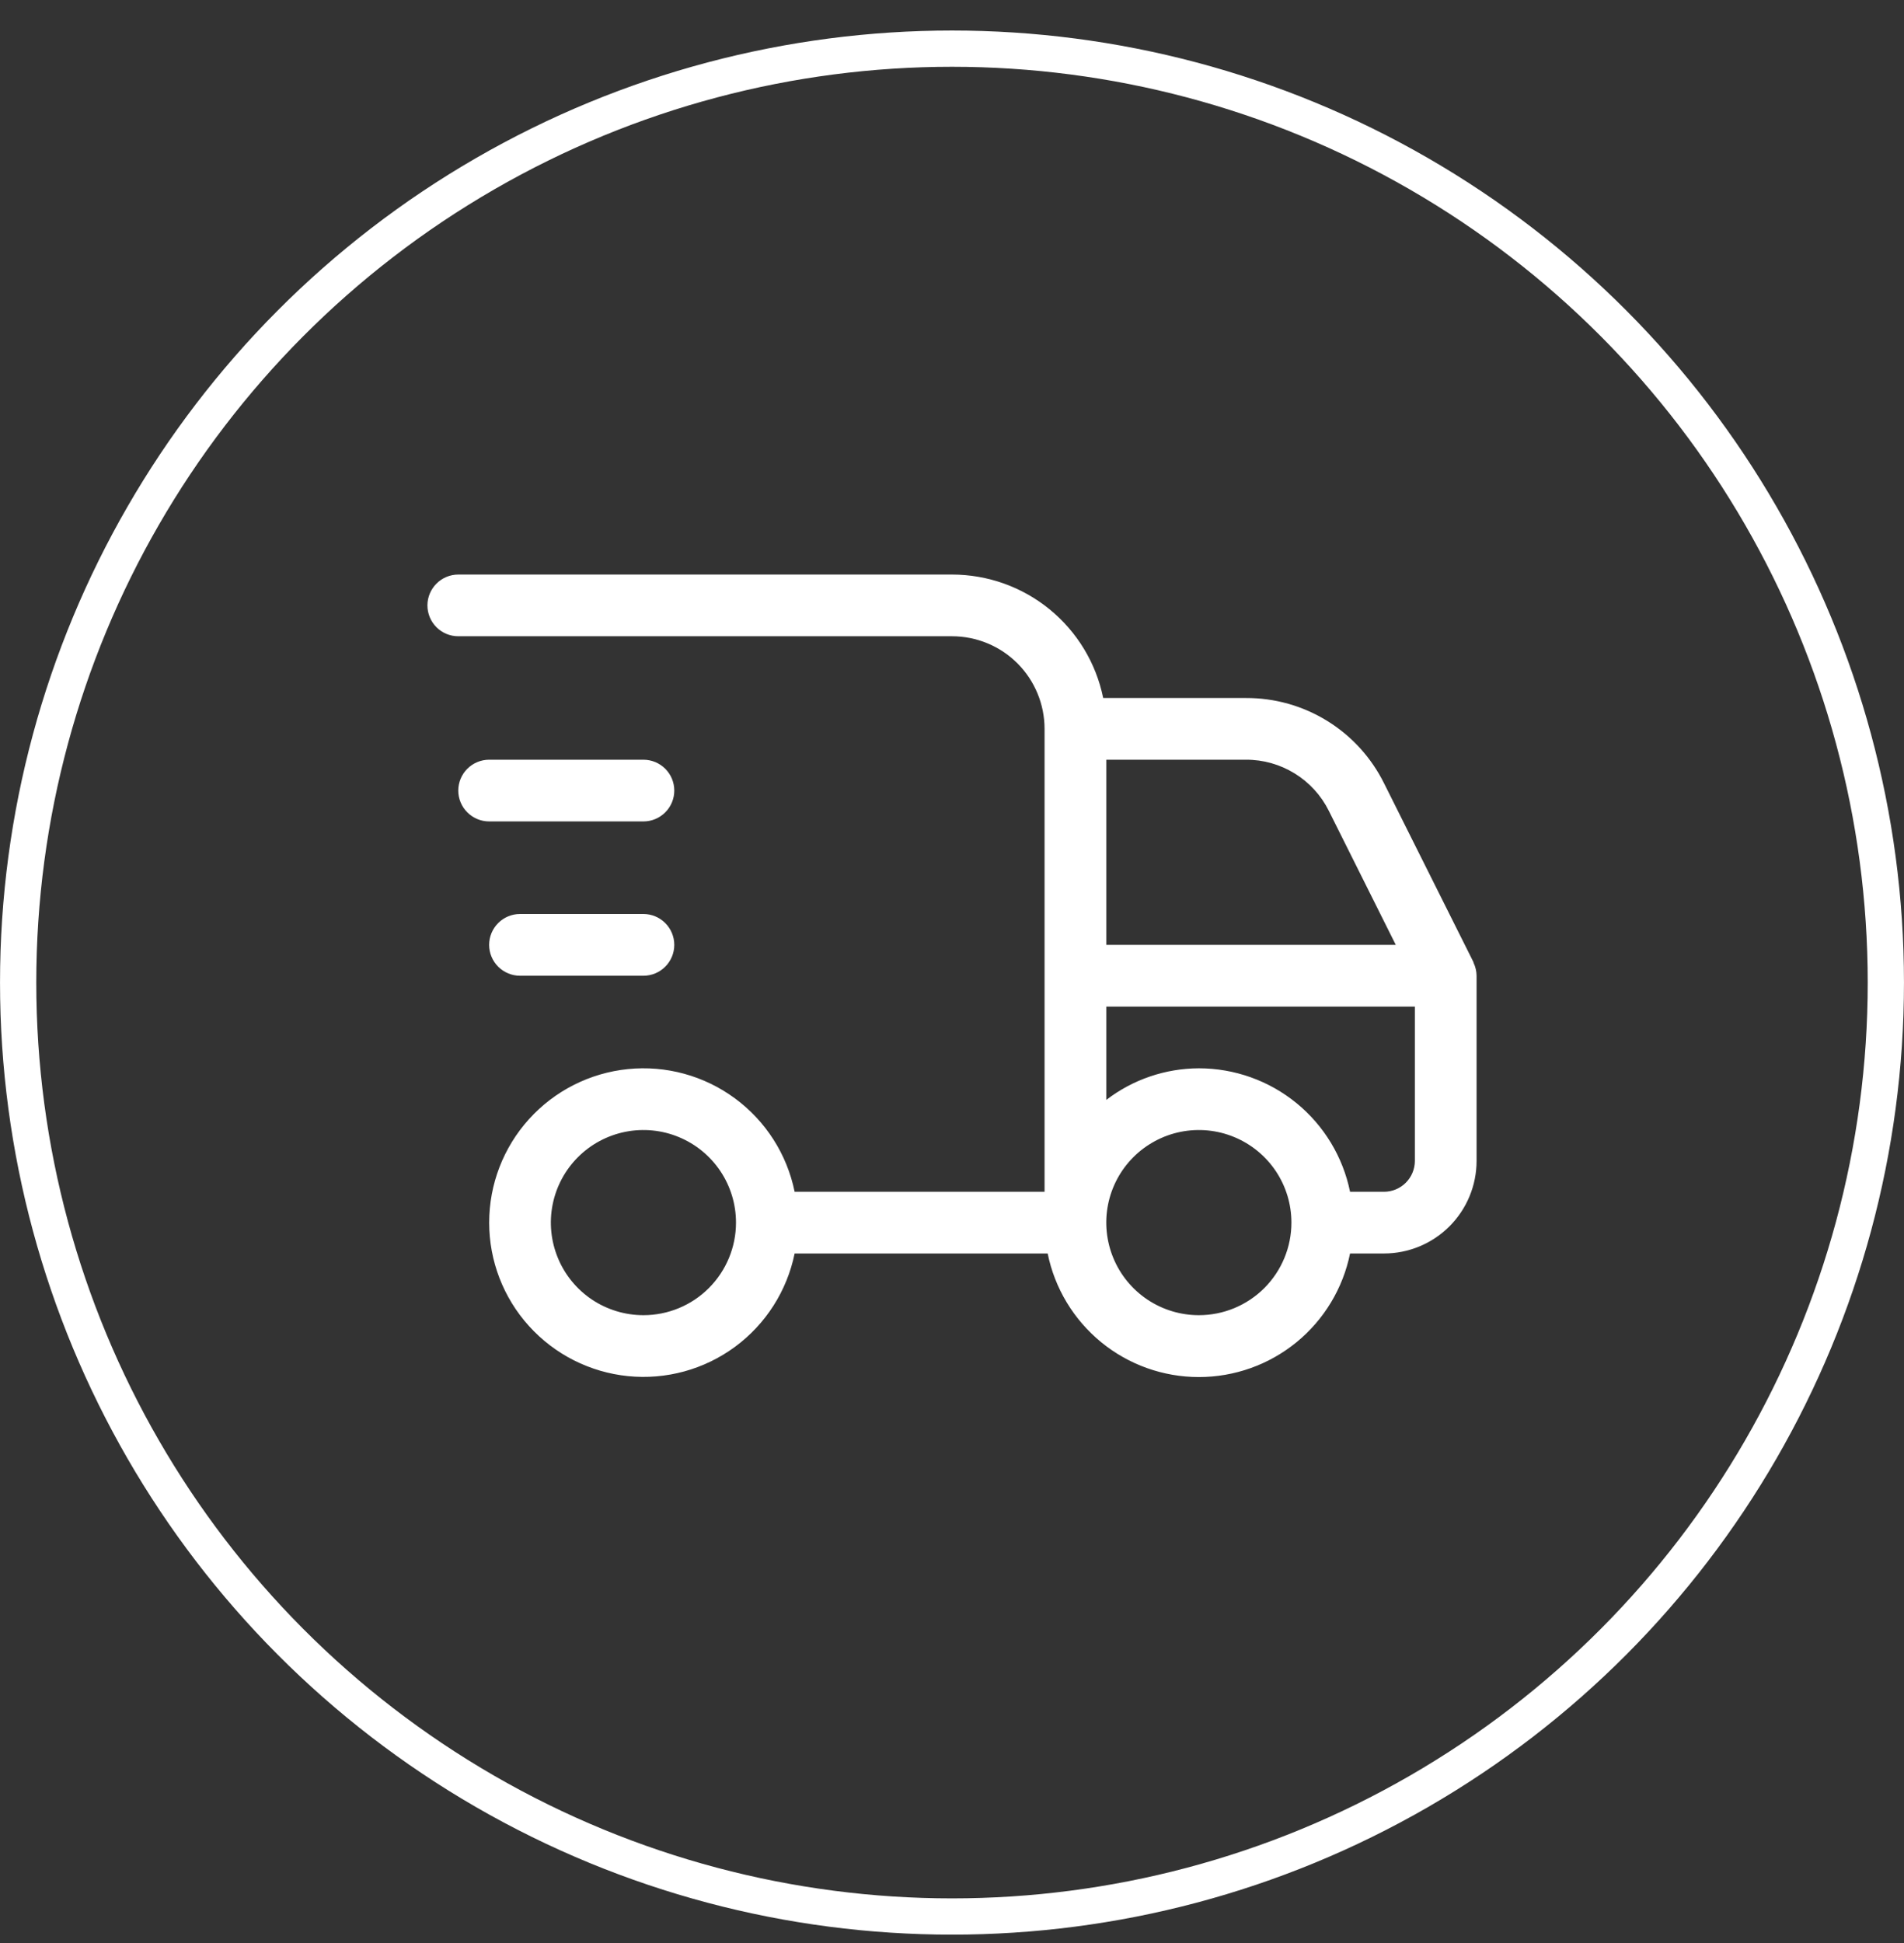
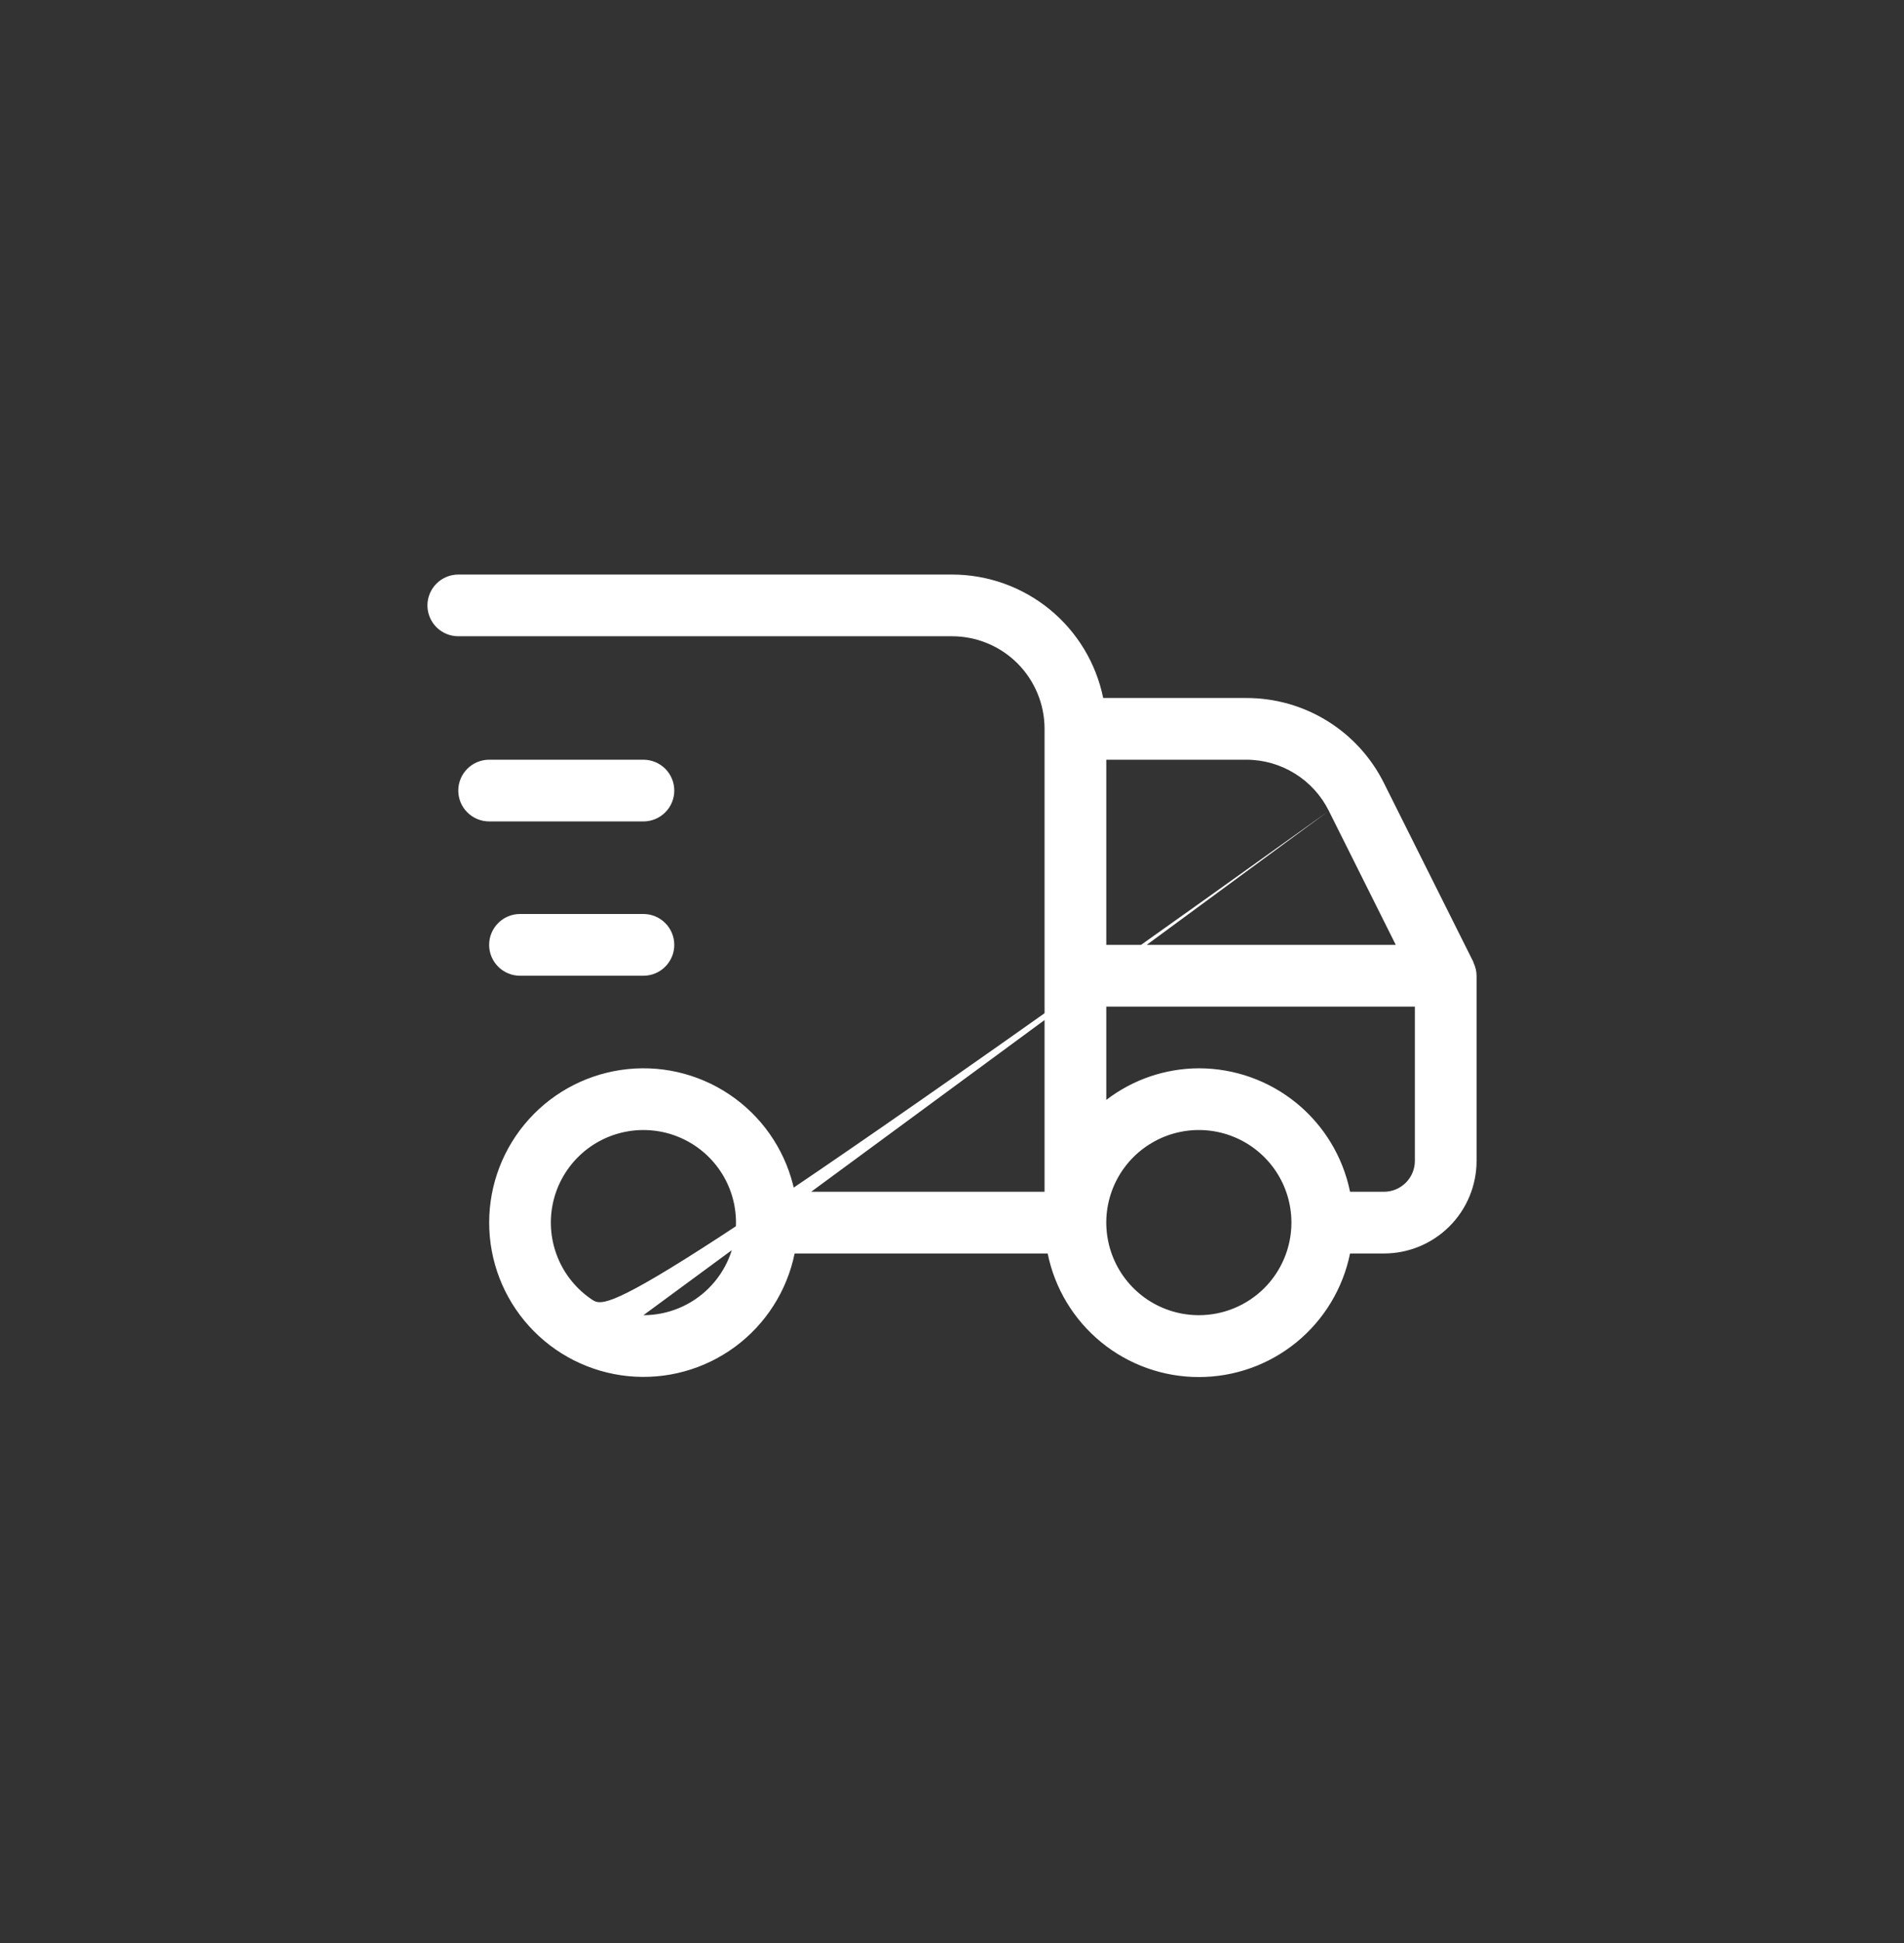
<svg xmlns="http://www.w3.org/2000/svg" width="49" height="50" viewBox="0 0 49 50" fill="none">
  <rect x="0" y="0" width="49" height="50" fill="#333333" stroke="none" />
-   <circle cx="24.5" cy="25.285" r="24.033" stroke="white" stroke-width="0.933" />
-   <path d="M37.917 24.753L35.618 20.155C35.29 19.494 34.783 18.938 34.156 18.551C33.528 18.163 32.804 17.959 32.066 17.962H28.391C28.208 17.065 27.721 16.259 27.012 15.68C26.303 15.101 25.415 14.785 24.5 14.785H11.794C11.584 14.785 11.382 14.869 11.233 15.018C11.084 15.167 11 15.369 11 15.579C11 15.79 11.084 15.992 11.233 16.141C11.382 16.29 11.584 16.373 11.794 16.373H24.5C25.132 16.373 25.738 16.624 26.185 17.071C26.631 17.518 26.882 18.124 26.882 18.756V30.668H20.45C20.253 29.703 19.705 28.847 18.913 28.264C18.12 27.68 17.14 27.412 16.161 27.511C15.182 27.61 14.274 28.069 13.614 28.799C12.954 29.529 12.589 30.478 12.589 31.462C12.589 32.446 12.954 33.395 13.614 34.124C14.274 34.854 15.182 35.313 16.161 35.412C17.14 35.511 18.12 35.243 18.913 34.66C19.705 34.077 20.253 33.22 20.45 32.256H26.962C27.144 33.153 27.631 33.96 28.34 34.54C29.049 35.12 29.937 35.436 30.853 35.436C31.769 35.436 32.657 35.12 33.366 34.54C34.075 33.96 34.562 33.153 34.744 32.256H35.618C36.249 32.256 36.855 32.005 37.302 31.558C37.749 31.111 38 30.505 38 29.873V25.109C37.999 24.993 37.972 24.879 37.922 24.775L37.917 24.753ZM34.198 20.866L35.921 24.315H28.471V19.55H32.066C32.509 19.548 32.943 19.671 33.32 19.904C33.697 20.136 34.001 20.47 34.198 20.866ZM16.559 33.844C16.088 33.844 15.627 33.704 15.235 33.443C14.844 33.181 14.538 32.809 14.358 32.373C14.178 31.938 14.13 31.459 14.222 30.997C14.314 30.535 14.541 30.11 14.874 29.777C15.207 29.444 15.632 29.217 16.094 29.125C16.556 29.033 17.035 29.08 17.471 29.261C17.906 29.441 18.278 29.746 18.54 30.138C18.802 30.53 18.941 30.99 18.941 31.462C18.941 32.093 18.69 32.699 18.243 33.146C17.797 33.593 17.191 33.844 16.559 33.844ZM30.853 33.844C30.382 33.844 29.921 33.704 29.529 33.443C29.138 33.181 28.832 32.809 28.652 32.373C28.472 31.938 28.424 31.459 28.516 30.997C28.608 30.535 28.835 30.11 29.168 29.777C29.502 29.444 29.926 29.217 30.388 29.125C30.85 29.033 31.329 29.08 31.765 29.261C32.2 29.441 32.572 29.746 32.834 30.138C33.096 30.53 33.235 30.99 33.235 31.462C33.235 32.093 32.984 32.699 32.538 33.146C32.091 33.593 31.485 33.844 30.853 33.844ZM35.618 30.668H34.744C34.561 29.771 34.074 28.965 33.365 28.386C32.656 27.807 31.768 27.491 30.853 27.491C29.991 27.494 29.154 27.779 28.471 28.304V25.903H36.412V29.873C36.412 30.084 36.328 30.286 36.179 30.435C36.03 30.584 35.828 30.668 35.618 30.668ZM17.353 20.344C17.353 20.555 17.269 20.757 17.12 20.905C16.971 21.054 16.769 21.138 16.559 21.138H12.588C12.378 21.138 12.176 21.054 12.027 20.905C11.878 20.757 11.794 20.555 11.794 20.344C11.794 20.133 11.878 19.931 12.027 19.782C12.176 19.634 12.378 19.55 12.588 19.55H16.559C16.769 19.55 16.971 19.634 17.12 19.782C17.269 19.931 17.353 20.133 17.353 20.344ZM17.353 24.315C17.353 24.525 17.269 24.727 17.12 24.876C16.971 25.025 16.769 25.109 16.559 25.109H13.382C13.172 25.109 12.97 25.025 12.821 24.876C12.672 24.727 12.588 24.525 12.588 24.315C12.588 24.104 12.672 23.902 12.821 23.753C12.97 23.604 13.172 23.52 13.382 23.52H16.559C16.769 23.52 16.971 23.604 17.12 23.753C17.269 23.902 17.353 24.104 17.353 24.315Z" fill="white" />
+   <path d="M37.917 24.753L35.618 20.155C35.29 19.494 34.783 18.938 34.156 18.551C33.528 18.163 32.804 17.959 32.066 17.962H28.391C28.208 17.065 27.721 16.259 27.012 15.68C26.303 15.101 25.415 14.785 24.5 14.785H11.794C11.584 14.785 11.382 14.869 11.233 15.018C11.084 15.167 11 15.369 11 15.579C11 15.79 11.084 15.992 11.233 16.141C11.382 16.29 11.584 16.373 11.794 16.373H24.5C25.132 16.373 25.738 16.624 26.185 17.071C26.631 17.518 26.882 18.124 26.882 18.756V30.668H20.45C20.253 29.703 19.705 28.847 18.913 28.264C18.12 27.68 17.14 27.412 16.161 27.511C15.182 27.61 14.274 28.069 13.614 28.799C12.954 29.529 12.589 30.478 12.589 31.462C12.589 32.446 12.954 33.395 13.614 34.124C14.274 34.854 15.182 35.313 16.161 35.412C17.14 35.511 18.12 35.243 18.913 34.66C19.705 34.077 20.253 33.22 20.45 32.256H26.962C27.144 33.153 27.631 33.96 28.34 34.54C29.049 35.12 29.937 35.436 30.853 35.436C31.769 35.436 32.657 35.12 33.366 34.54C34.075 33.96 34.562 33.153 34.744 32.256H35.618C36.249 32.256 36.855 32.005 37.302 31.558C37.749 31.111 38 30.505 38 29.873V25.109C37.999 24.993 37.972 24.879 37.922 24.775L37.917 24.753ZM34.198 20.866L35.921 24.315H28.471V19.55H32.066C32.509 19.548 32.943 19.671 33.32 19.904C33.697 20.136 34.001 20.47 34.198 20.866ZC16.088 33.844 15.627 33.704 15.235 33.443C14.844 33.181 14.538 32.809 14.358 32.373C14.178 31.938 14.13 31.459 14.222 30.997C14.314 30.535 14.541 30.11 14.874 29.777C15.207 29.444 15.632 29.217 16.094 29.125C16.556 29.033 17.035 29.08 17.471 29.261C17.906 29.441 18.278 29.746 18.54 30.138C18.802 30.53 18.941 30.99 18.941 31.462C18.941 32.093 18.69 32.699 18.243 33.146C17.797 33.593 17.191 33.844 16.559 33.844ZM30.853 33.844C30.382 33.844 29.921 33.704 29.529 33.443C29.138 33.181 28.832 32.809 28.652 32.373C28.472 31.938 28.424 31.459 28.516 30.997C28.608 30.535 28.835 30.11 29.168 29.777C29.502 29.444 29.926 29.217 30.388 29.125C30.85 29.033 31.329 29.08 31.765 29.261C32.2 29.441 32.572 29.746 32.834 30.138C33.096 30.53 33.235 30.99 33.235 31.462C33.235 32.093 32.984 32.699 32.538 33.146C32.091 33.593 31.485 33.844 30.853 33.844ZM35.618 30.668H34.744C34.561 29.771 34.074 28.965 33.365 28.386C32.656 27.807 31.768 27.491 30.853 27.491C29.991 27.494 29.154 27.779 28.471 28.304V25.903H36.412V29.873C36.412 30.084 36.328 30.286 36.179 30.435C36.03 30.584 35.828 30.668 35.618 30.668ZM17.353 20.344C17.353 20.555 17.269 20.757 17.12 20.905C16.971 21.054 16.769 21.138 16.559 21.138H12.588C12.378 21.138 12.176 21.054 12.027 20.905C11.878 20.757 11.794 20.555 11.794 20.344C11.794 20.133 11.878 19.931 12.027 19.782C12.176 19.634 12.378 19.55 12.588 19.55H16.559C16.769 19.55 16.971 19.634 17.12 19.782C17.269 19.931 17.353 20.133 17.353 20.344ZM17.353 24.315C17.353 24.525 17.269 24.727 17.12 24.876C16.971 25.025 16.769 25.109 16.559 25.109H13.382C13.172 25.109 12.97 25.025 12.821 24.876C12.672 24.727 12.588 24.525 12.588 24.315C12.588 24.104 12.672 23.902 12.821 23.753C12.97 23.604 13.172 23.52 13.382 23.52H16.559C16.769 23.52 16.971 23.604 17.12 23.753C17.269 23.902 17.353 24.104 17.353 24.315Z" fill="white" />
</svg>